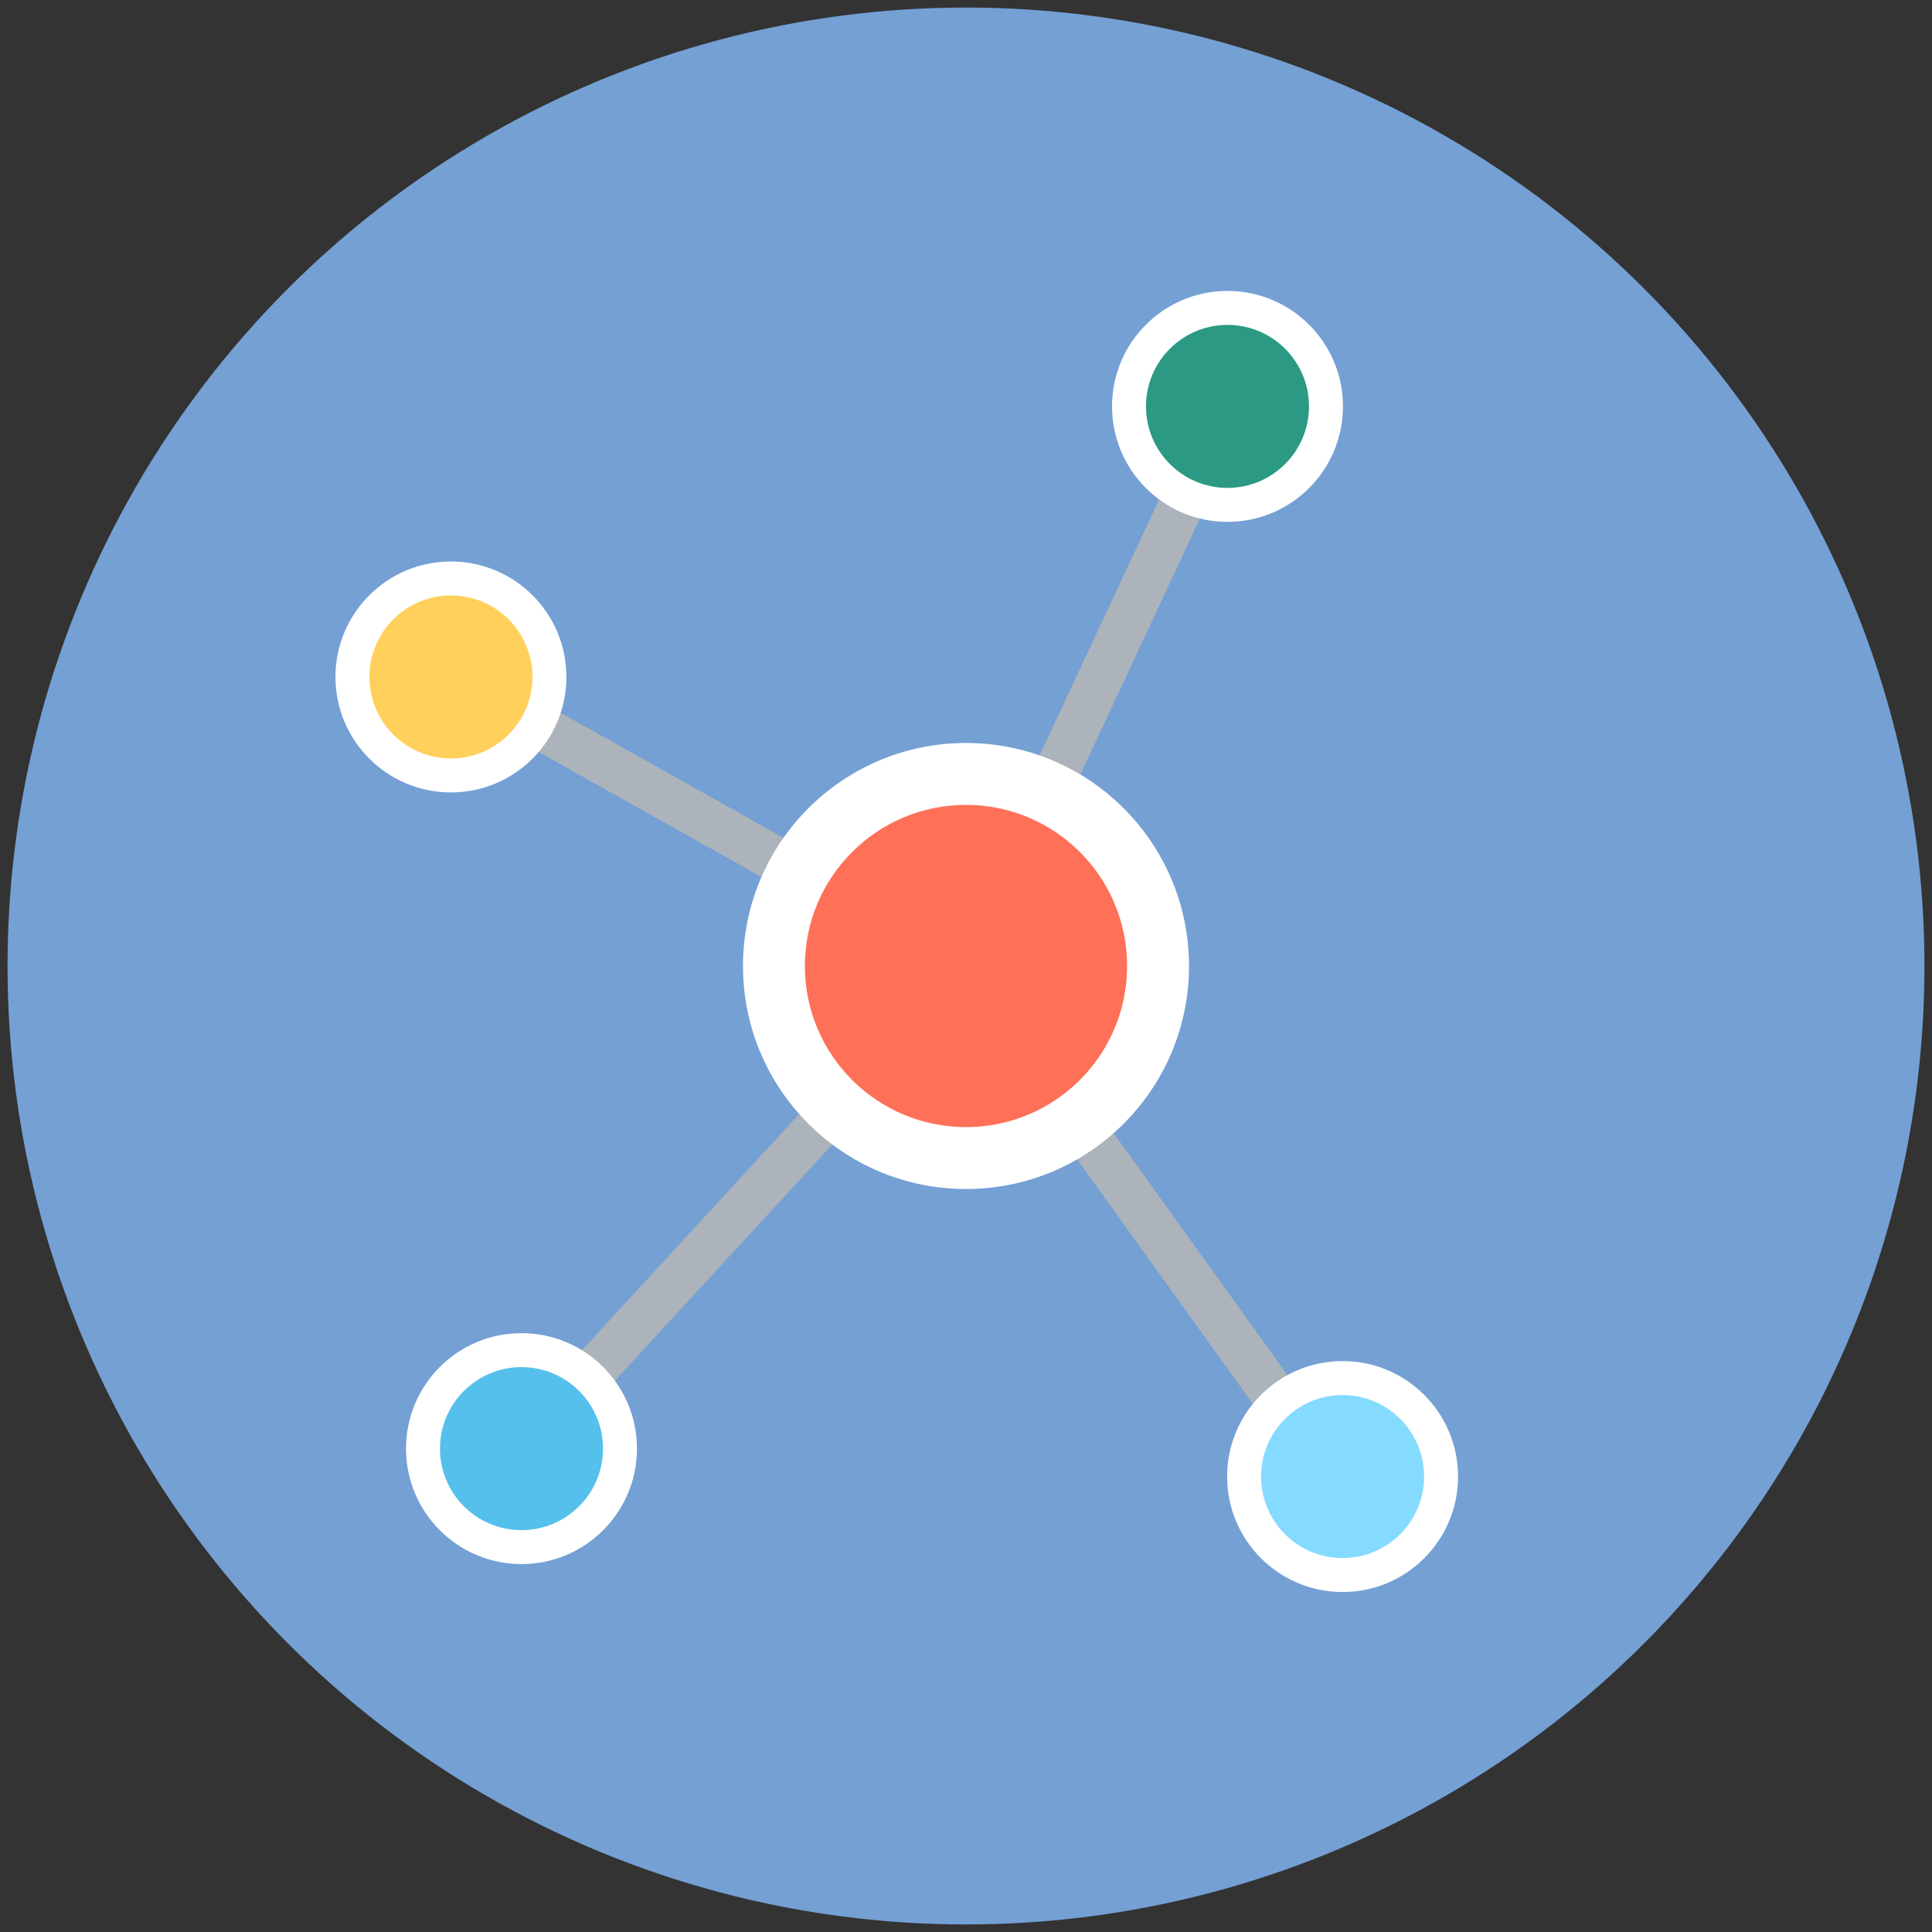
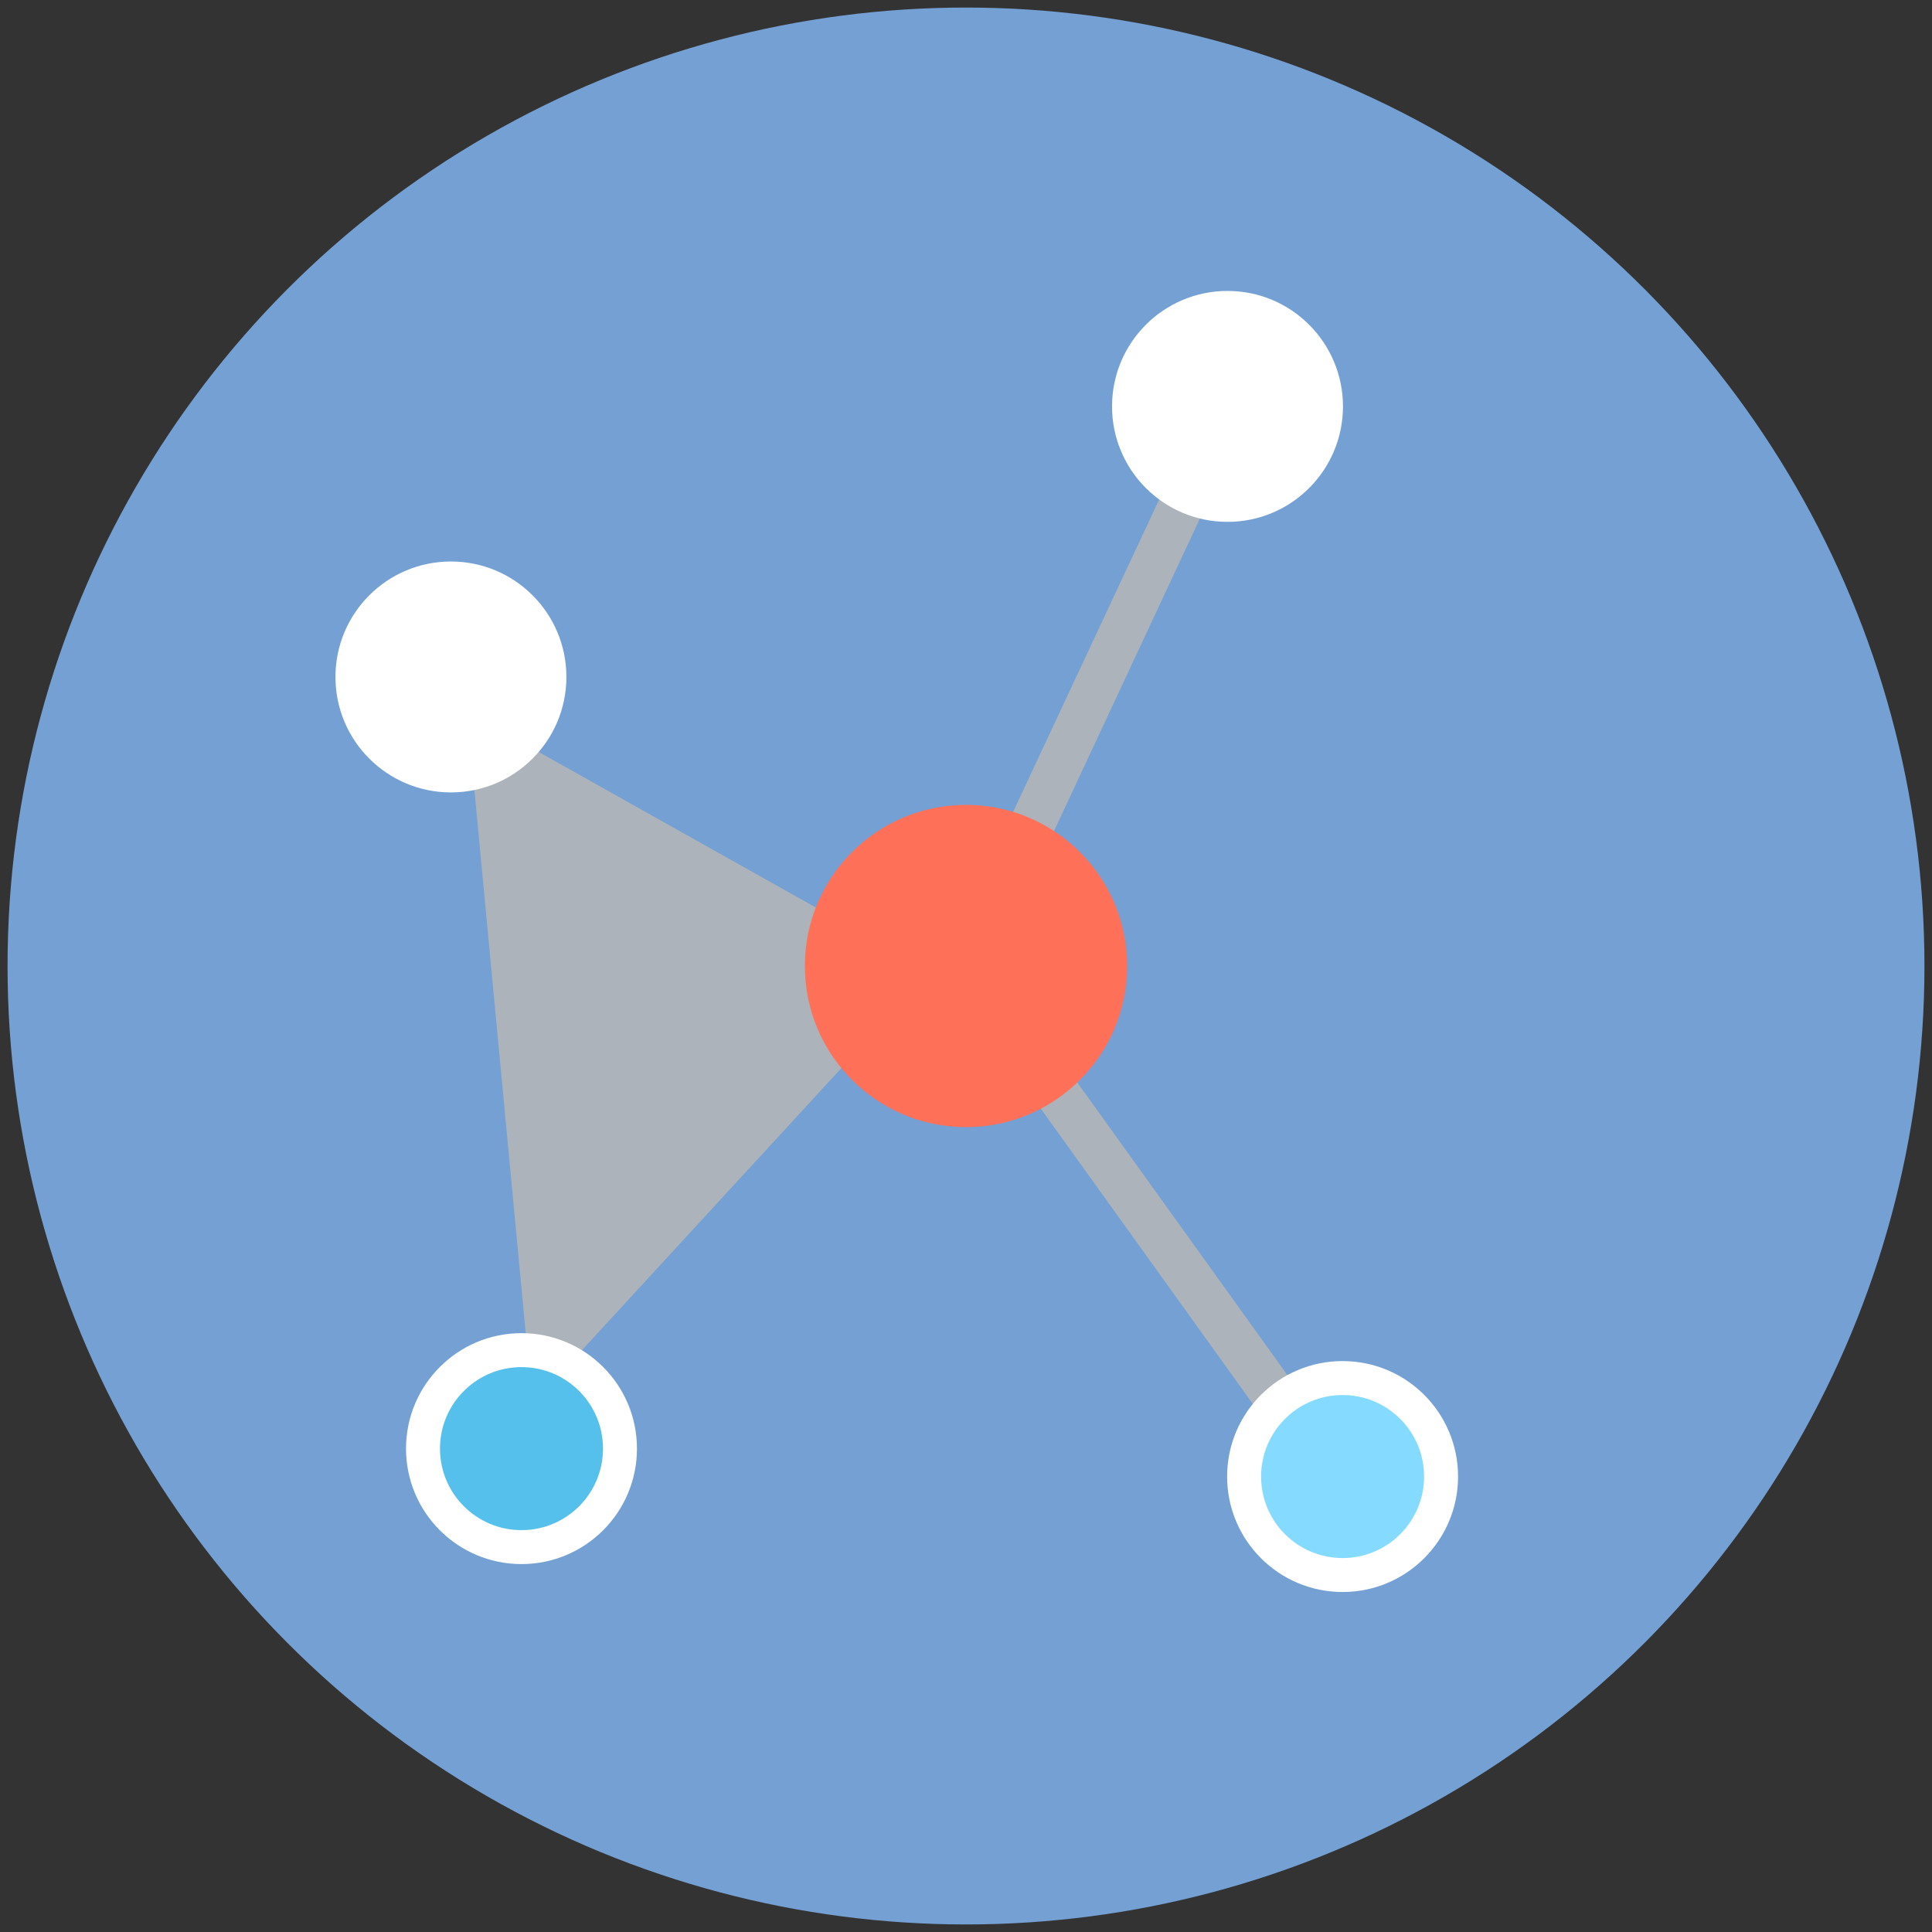
<svg xmlns="http://www.w3.org/2000/svg" width="100%" height="100%" viewBox="0 0 512 512" version="1.1" xml:space="preserve" style="fill-rule:evenodd;clip-rule:evenodd;stroke-linejoin:round;stroke-miterlimit:2;">
  <rect x="0" y="0" width="512" height="512" fill="#333333" stroke="none" />
  <g>
    <g>
      <circle cx="256" cy="256" r="254" style="fill:rgb(116,160,212);" />
    </g>
    <g>
      <g>
-         <path d="M142.6,388L133.9,379.9L246.5,257.5L116.6,184.6L122.4,174.2L265.5,254.5L142.6,388Z" style="fill:rgb(172,179,186);fill-rule:nonzero;" />
+         <path d="M142.6,388L133.9,379.9L246.5,257.5L116.6,184.6L122.4,174.2L142.6,388Z" style="fill:rgb(172,179,186);fill-rule:nonzero;" />
      </g>
      <g>
        <circle cx="119.5" cy="179.4" r="30.6" style="fill:white;" />
      </g>
      <g>
        <circle cx="138.2" cy="383.9" r="30.6" style="fill:white;" />
      </g>
      <g>
        <path d="M351,398.5L249.1,256.6L319.9,105.2L330.7,110.2L262.9,255.4L360.7,391.6L351,398.5Z" style="fill:rgb(172,179,186);fill-rule:nonzero;" />
      </g>
      <g>
        <circle cx="355.8" cy="391.3" r="30.6" style="fill:white;" />
      </g>
      <g>
-         <circle cx="256" cy="256" r="59.1" style="fill:white;" />
-       </g>
+         </g>
      <g>
        <circle cx="256" cy="256" r="42.7" style="fill:rgb(255,112,88);" />
      </g>
      <g>
        <circle cx="325.3" cy="107.7" r="30.6" style="fill:white;" />
      </g>
      <g>
-         <circle cx="325.3" cy="107.7" r="21.6" style="fill:rgb(44,153,132);" />
-       </g>
+         </g>
      <g>
        <circle cx="355.8" cy="391.3" r="21.6" style="fill:rgb(132,219,255);" />
      </g>
      <g>
        <circle cx="138.2" cy="383.9" r="21.6" style="fill:rgb(84,192,235);" />
      </g>
      <g>
-         <circle cx="119.5" cy="179.4" r="21.6" style="fill:rgb(255,208,91);" />
-       </g>
+         </g>
    </g>
  </g>
</svg>